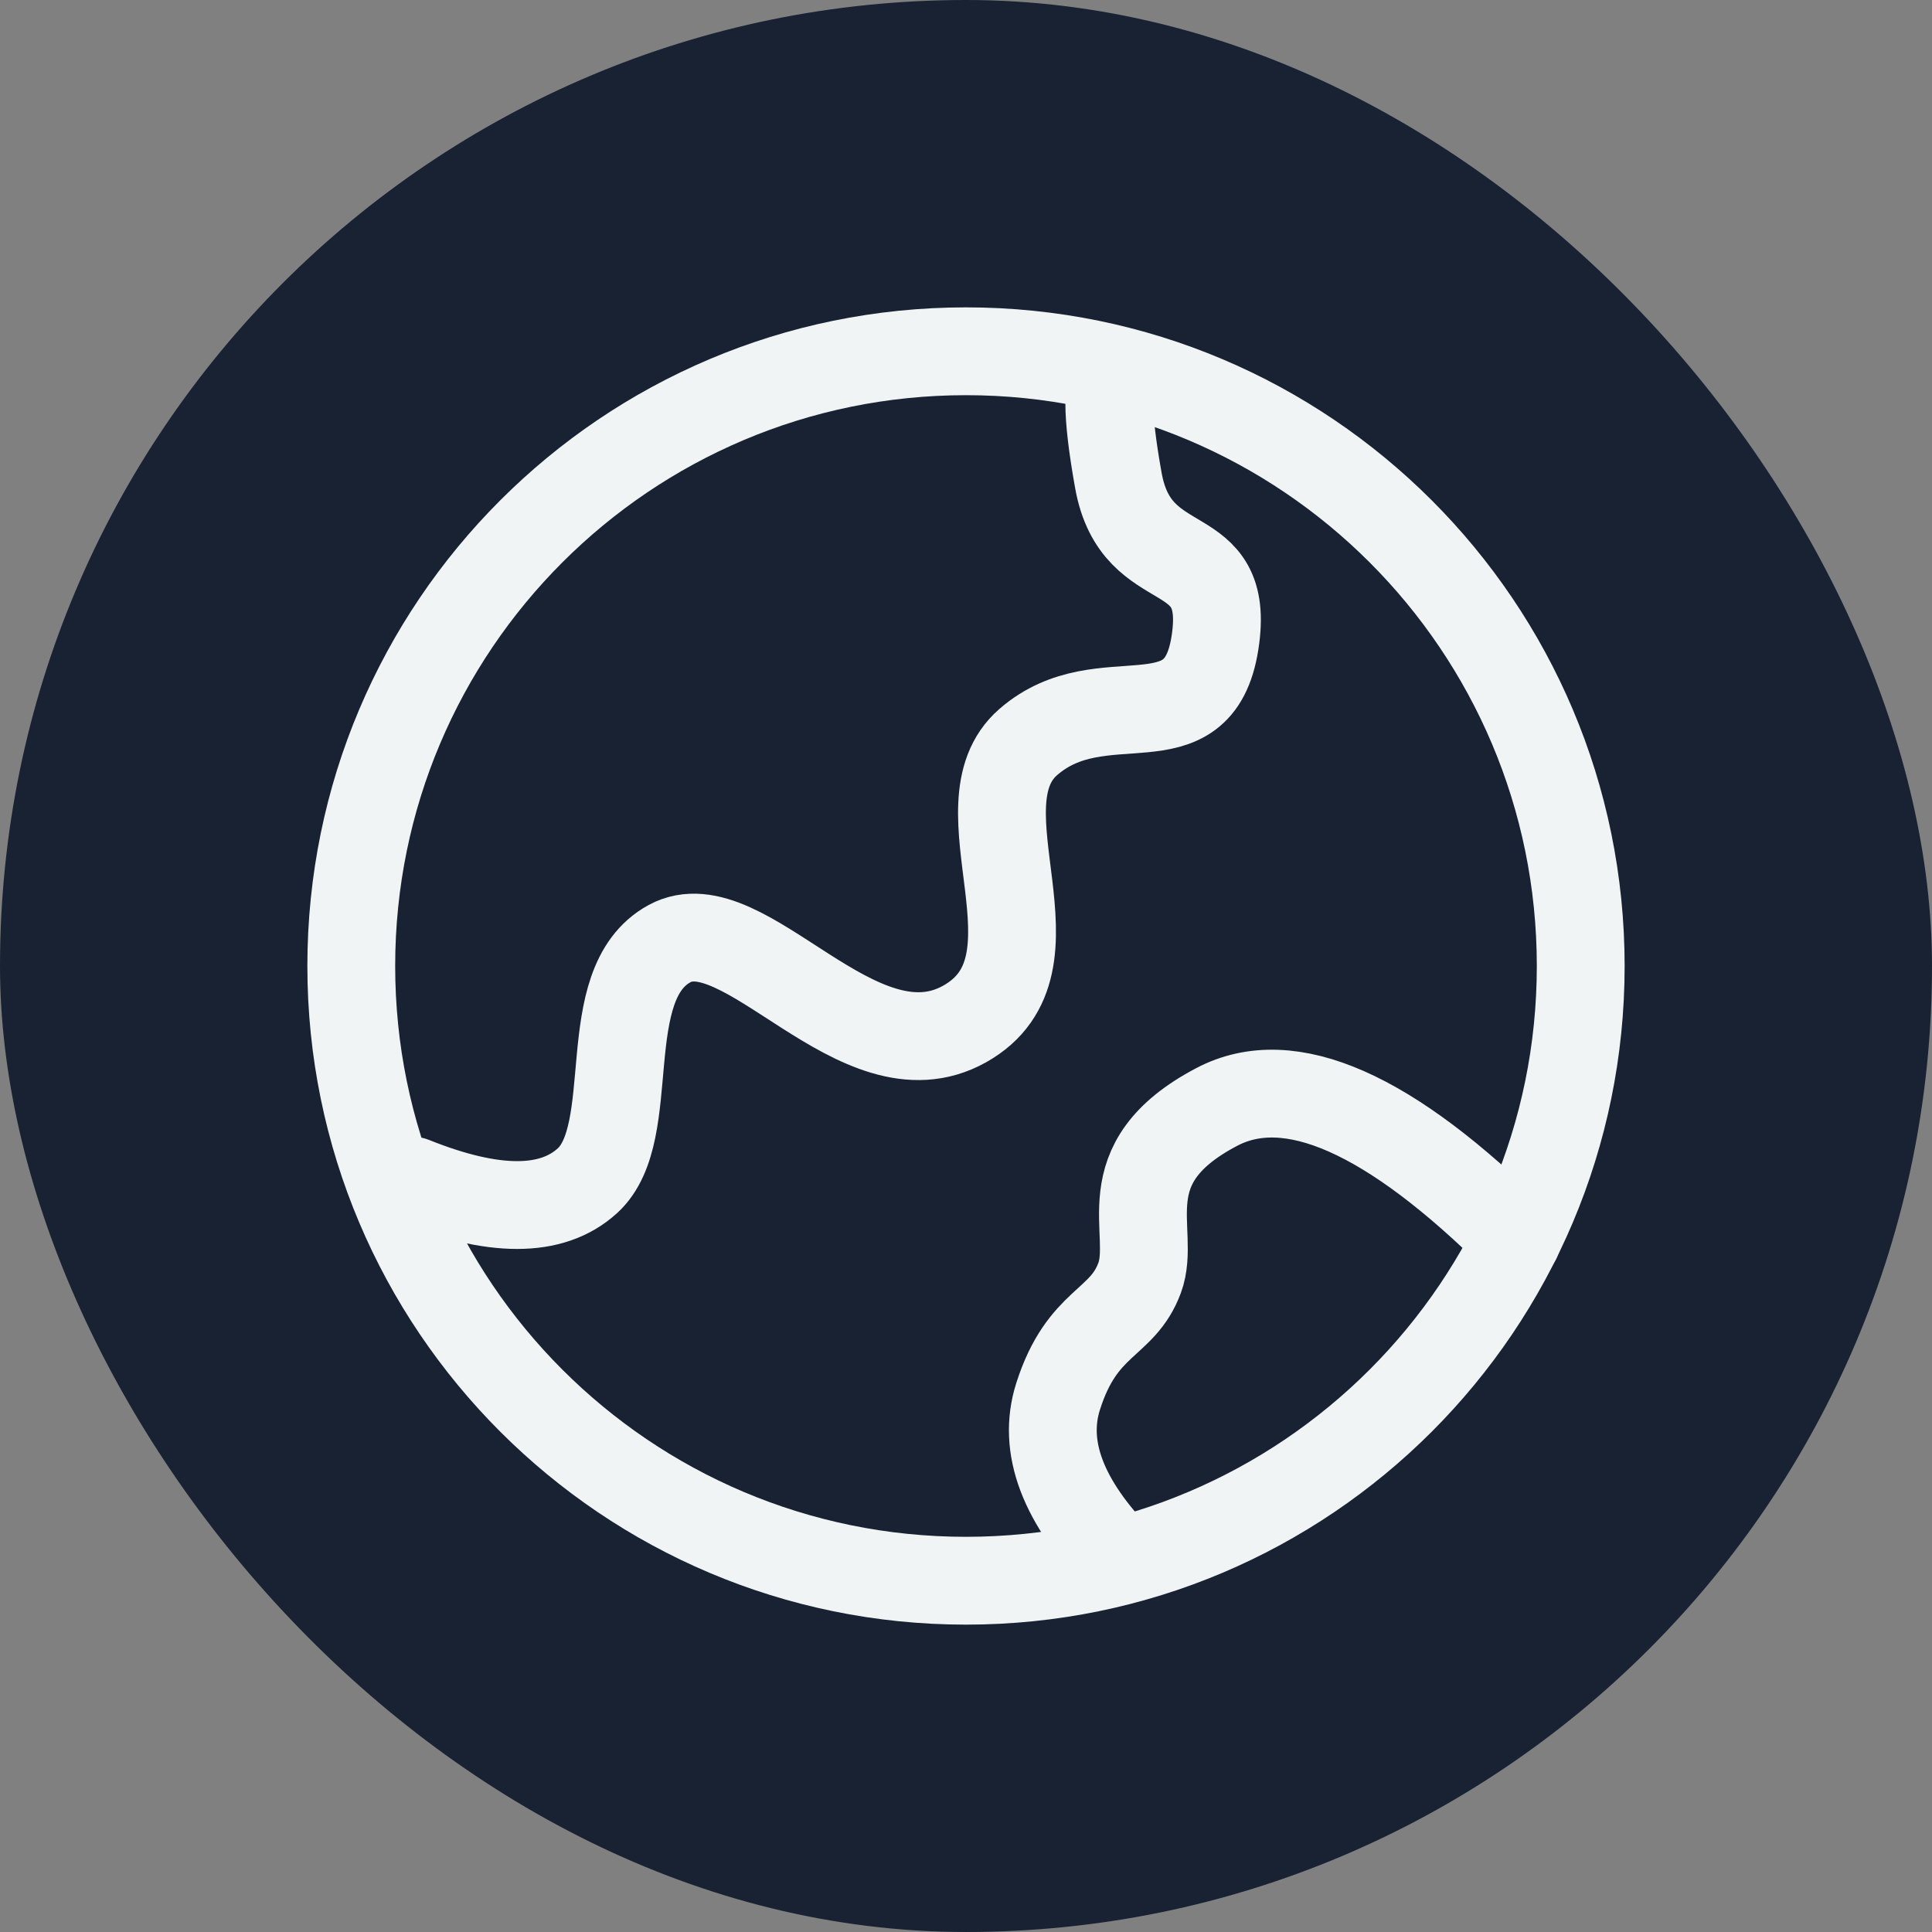
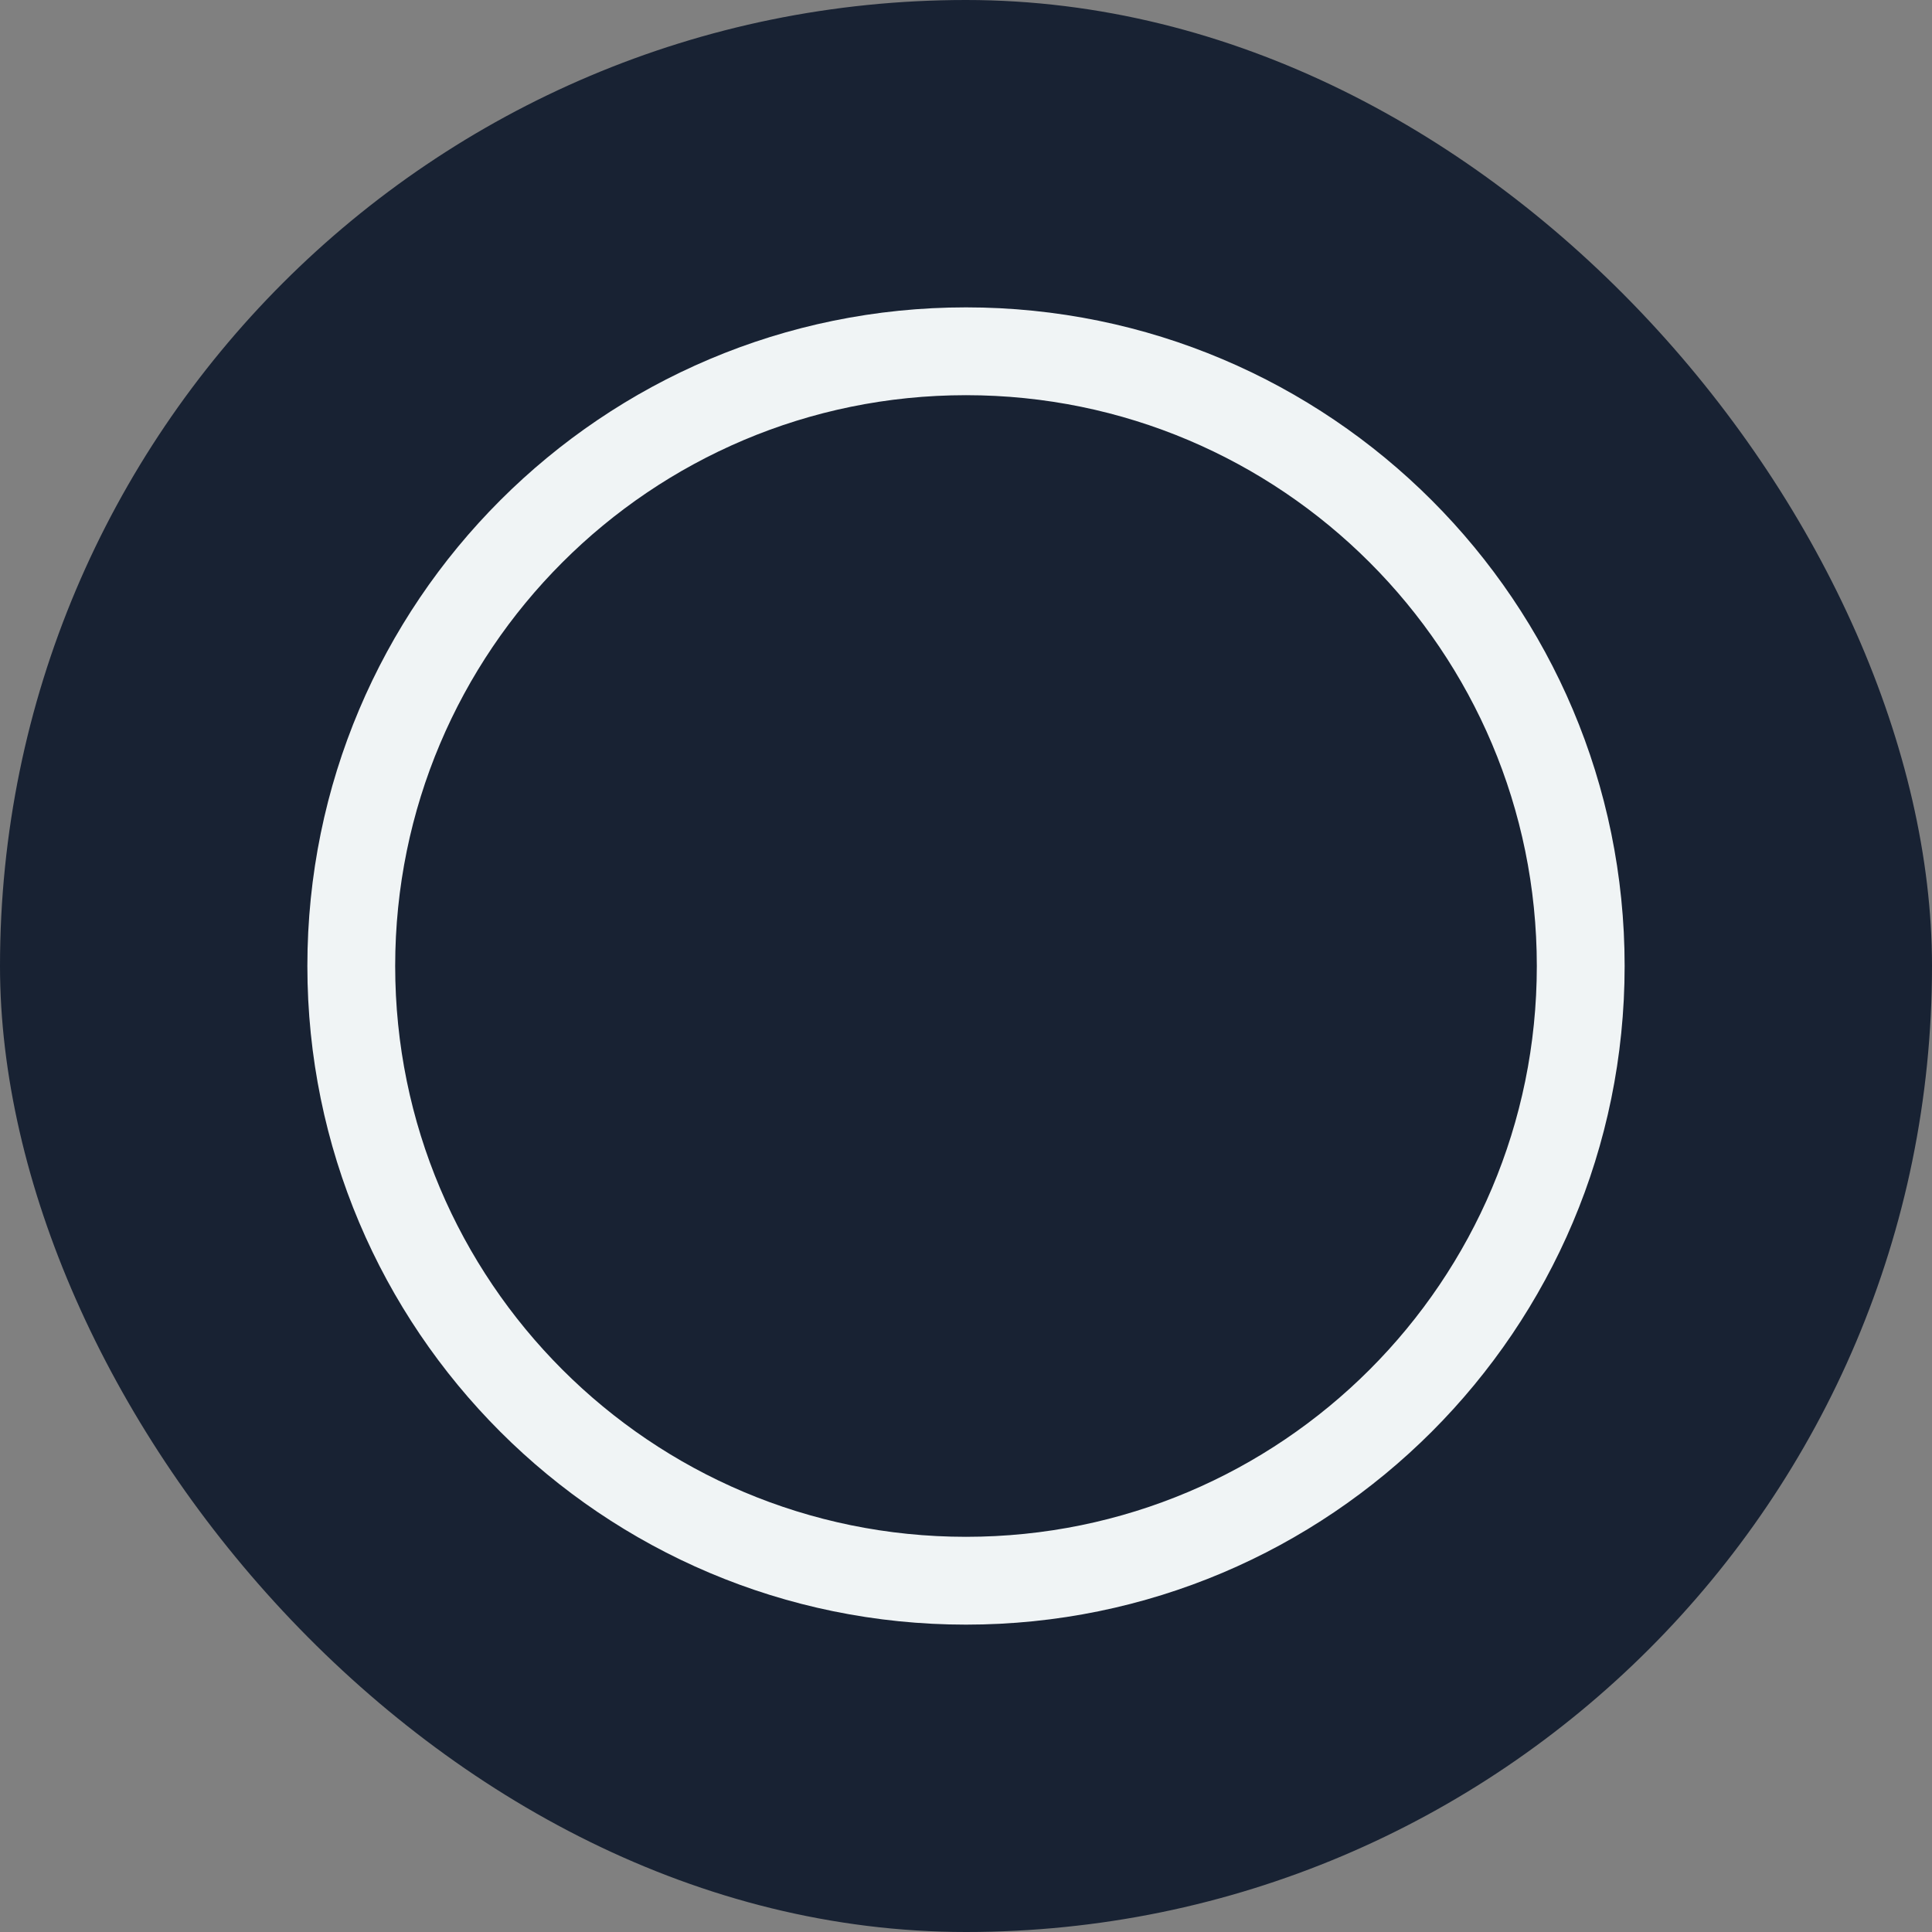
<svg xmlns="http://www.w3.org/2000/svg" width="66" height="66" viewBox="0 0 66 66" fill="none">
  <rect x="0" y="0" width="66" height="66" fill="#808080" stroke="none" />
  <rect width="66" height="66" rx="33" fill="#182233" />
  <path d="M33 54C44.598 54 54 44.598 54 33C54 21.403 44.598 12 33 12C21.402 12 12 21.403 12 33C12 44.598 21.402 54 33 54Z" stroke="#F0F4F5" stroke-width="3" />
-   <path d="M14.1 40.335C16.864 41.443 18.853 41.443 20.068 40.335C21.891 38.672 20.318 33.628 22.872 32.236C25.423 30.845 29.313 37.012 32.949 34.983C36.584 32.953 32.606 27.542 35.128 25.348C37.651 23.154 40.932 25.629 41.505 21.96C42.078 18.292 38.83 19.883 38.206 16.416C37.791 14.106 37.791 12.891 38.206 12.773M38.271 53.317C36.304 51.303 35.596 49.432 36.147 47.702C36.973 45.106 38.337 45.26 38.931 43.655C39.526 42.051 37.847 39.765 41.572 37.812C44.056 36.51 47.472 38.018 51.819 42.338" stroke="#F0F4F5" stroke-width="3" stroke-linecap="round" />
</svg>